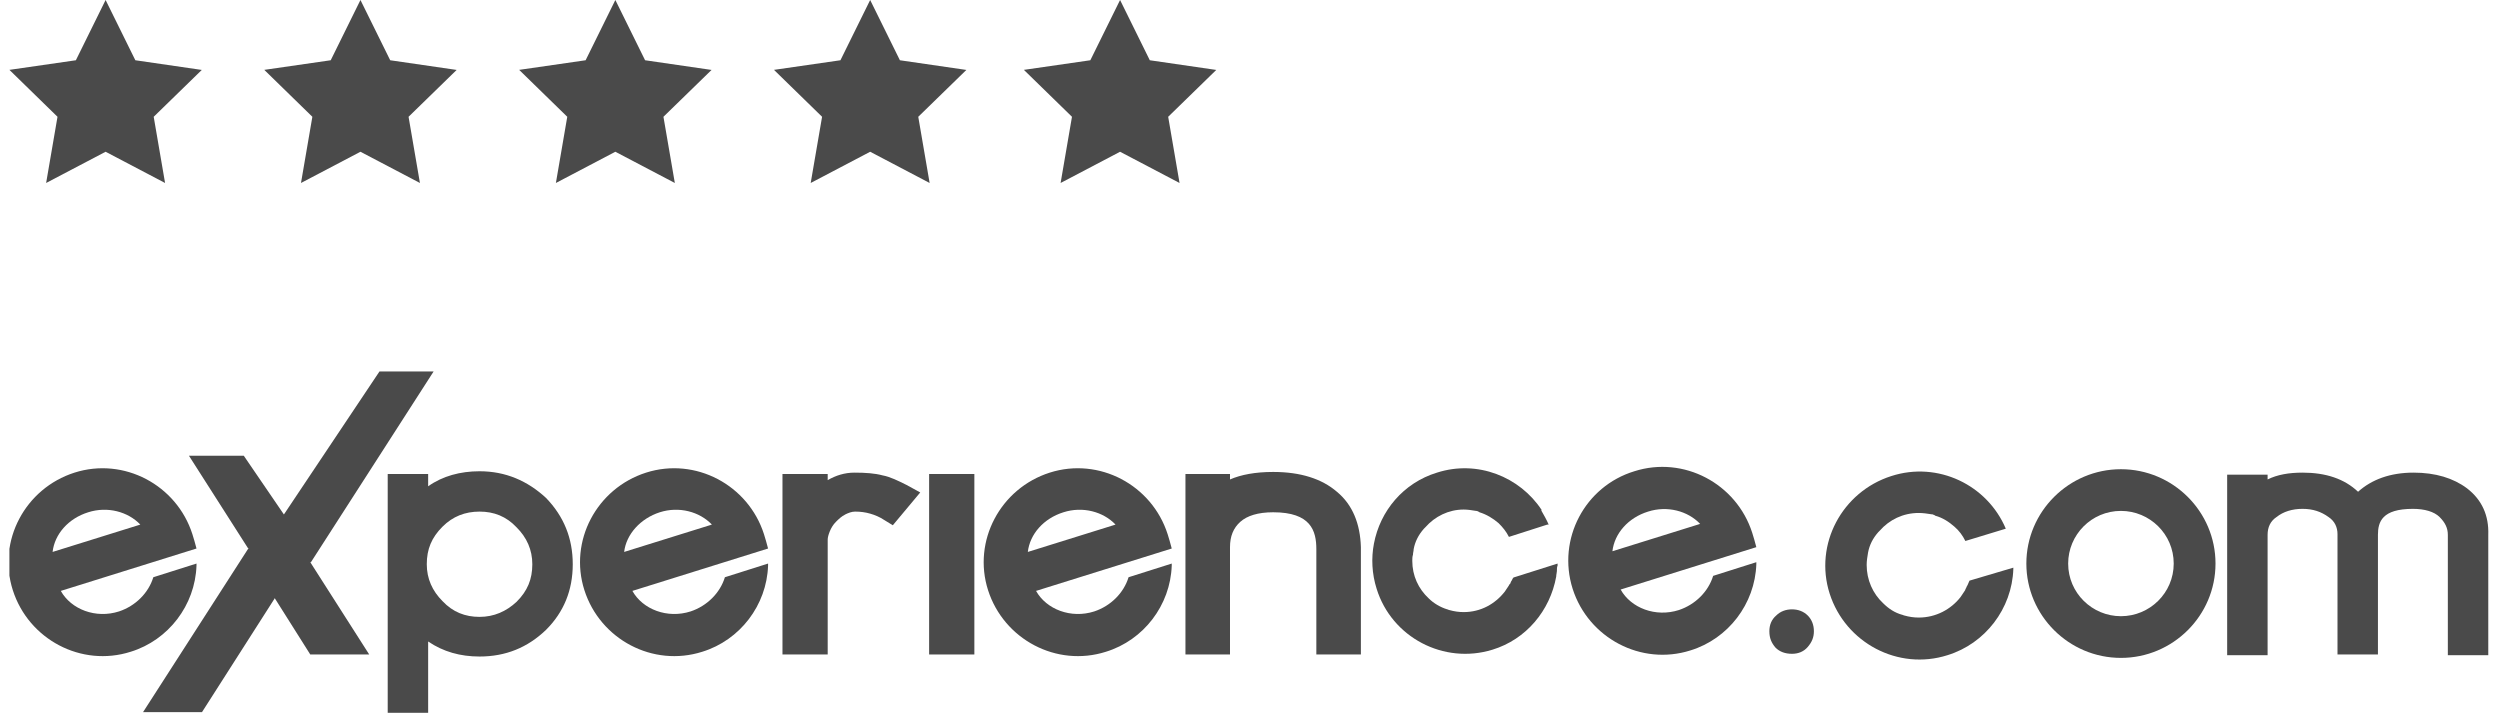
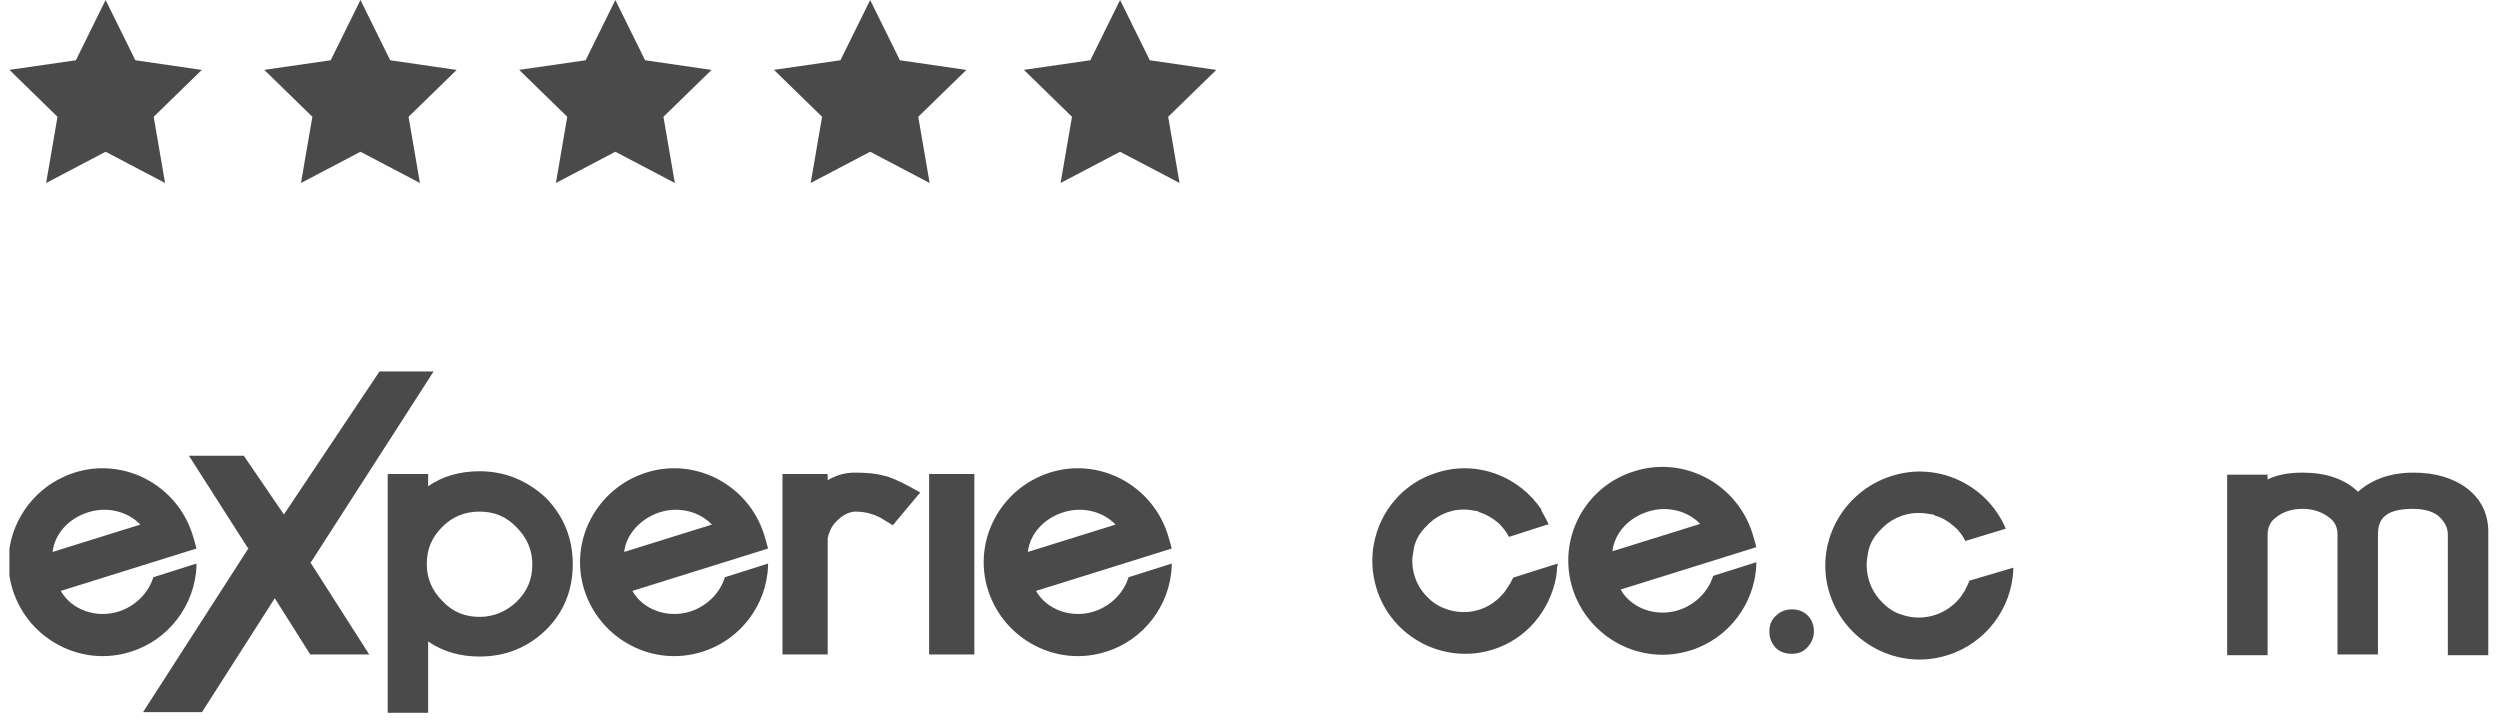
<svg xmlns="http://www.w3.org/2000/svg" fill="none" viewBox="0 0 177 51" height="51" width="177">
  <path fill="#4A4A4A" d="M7.477 0L5.372 4.266L0.666 4.946L4.071 8.268L3.266 12.955L7.477 10.744L11.687 12.955L10.882 8.268L14.287 4.951L9.582 4.266L7.477 0Z" />
  <path fill="#4A4A4A" d="M25.52 0L23.415 4.266L18.71 4.946L22.115 8.268L21.31 12.955L25.52 10.744L29.731 12.955L28.926 8.268L32.331 4.951L27.626 4.266L25.52 0Z" />
  <path fill="#4A4A4A" d="M43.567 0L41.462 4.266L36.756 4.946L40.162 8.268L39.357 12.955L43.567 10.744L47.778 12.955L46.972 8.268L50.378 4.951L45.672 4.266L43.567 0Z" />
  <path fill="#4A4A4A" d="M61.608 0L59.503 4.266L54.797 4.946L58.203 8.268L57.397 12.955L61.608 10.744L65.818 12.955L65.013 8.268L68.419 4.951L63.713 4.266L61.608 0Z" />
  <path fill="#4A4A4A" d="M79.301 0L77.196 4.266L72.49 4.946L75.896 8.268L75.091 12.955L79.301 10.744L83.512 12.955L82.707 8.268L86.112 4.951L81.406 4.266L79.301 0Z" />
  <g clip-path="url(#clip0_3040_22619)">
    <path fill="#4A4A4A" d="M174.666 34.575C173.695 33.849 172.434 33.462 170.881 33.462C169.231 33.462 167.921 33.946 166.951 34.817C165.98 33.898 164.67 33.462 163.02 33.462C162.05 33.462 161.225 33.607 160.546 33.946V33.607H157.683V46.386H160.546V37.867C160.546 37.334 160.74 36.899 161.176 36.608C161.662 36.221 162.292 36.027 163.02 36.027C163.748 36.027 164.33 36.221 164.864 36.608C165.301 36.899 165.495 37.334 165.495 37.818V46.337H168.358V37.867C168.358 36.947 168.649 36.027 170.832 36.027C171.657 36.027 172.336 36.221 172.725 36.608C173.113 36.995 173.307 37.383 173.307 37.867V46.386H176.17V37.867C176.218 36.511 175.733 35.398 174.666 34.575Z" />
    <path fill="#4A4A4A" d="M6.246 36.269C7.604 35.834 9.06 36.221 9.934 37.141L3.723 39.077C3.868 37.818 4.839 36.705 6.246 36.269ZM10.855 40.868C10.516 41.981 9.594 42.901 8.429 43.288C6.78 43.82 5.033 43.142 4.305 41.836L13.912 38.835L13.767 38.302C13.718 38.157 13.67 37.963 13.621 37.818C12.505 34.333 8.769 32.349 5.275 33.462C1.782 34.575 -0.208 38.302 0.908 41.787C2.024 45.272 5.761 47.257 9.254 46.144C11.923 45.321 13.815 42.852 13.912 40.045V39.9L10.855 40.868Z" />
    <path fill="#4A4A4A" d="M116.682 36.221C118.041 35.785 119.496 36.172 120.37 37.092L114.159 39.028C114.304 37.77 115.275 36.657 116.682 36.221ZM121.291 40.771C120.952 41.884 120.03 42.804 118.865 43.191C117.216 43.723 115.469 43.046 114.741 41.739L124.348 38.738L124.203 38.205C124.154 38.06 124.106 37.867 124.057 37.721C122.941 34.236 119.205 32.252 115.711 33.365C112.218 34.43 110.228 38.157 111.344 41.69C112.46 45.175 116.197 47.16 119.69 46.047C122.359 45.224 124.251 42.755 124.348 39.948V39.803L121.291 40.771Z" />
    <path fill="#4A4A4A" d="M46.713 36.269C48.072 35.834 49.528 36.221 50.401 37.141L44.19 39.077C44.336 37.818 45.355 36.705 46.713 36.269ZM51.323 40.868C50.983 41.981 50.061 42.901 48.897 43.288C47.247 43.82 45.5 43.142 44.773 41.836L54.38 38.835L54.234 38.302C54.186 38.157 54.137 37.963 54.089 37.818C52.973 34.333 49.236 32.349 45.743 33.462C42.249 34.575 40.26 38.302 41.376 41.787C42.492 45.272 46.228 47.257 49.722 46.144C52.391 45.321 54.283 42.852 54.38 40.045V39.9L51.323 40.868Z" />
    <path fill="#4A4A4A" d="M75.293 36.269C76.651 35.834 78.107 36.221 78.98 37.141L72.77 39.077C72.915 37.818 73.886 36.705 75.293 36.269ZM79.902 40.868C79.563 41.981 78.641 42.901 77.476 43.288C75.826 43.82 74.08 43.142 73.352 41.836L82.959 38.835L82.814 38.302C82.765 38.157 82.717 37.963 82.668 37.818C81.552 34.333 77.816 32.349 74.322 33.462C70.829 34.575 68.839 38.302 69.955 41.787C71.071 45.272 74.808 47.257 78.301 46.144C80.97 45.321 82.862 42.852 82.959 40.045V39.9L79.902 40.868Z" />
    <path fill="#4A4A4A" d="M33.952 43.675C32.933 43.675 32.059 43.336 31.332 42.562C30.604 41.836 30.216 40.964 30.216 39.948C30.216 38.883 30.555 38.06 31.332 37.286C32.059 36.56 32.933 36.221 33.952 36.221C34.971 36.221 35.844 36.56 36.572 37.334C37.3 38.06 37.688 38.931 37.688 39.948C37.688 41.013 37.348 41.836 36.572 42.61C35.844 43.288 34.971 43.675 33.952 43.675ZM33.952 33.365C32.593 33.365 31.332 33.704 30.313 34.43V33.559H27.45V51.468H30.313V45.417C31.38 46.144 32.593 46.482 33.952 46.482C35.796 46.482 37.348 45.853 38.658 44.595C39.92 43.336 40.551 41.787 40.551 39.948C40.551 38.109 39.92 36.56 38.658 35.253C37.348 34.043 35.796 33.365 33.952 33.365Z" />
    <path fill="#4A4A4A" d="M62.483 33.656C61.949 33.51 61.27 33.462 60.493 33.462C59.814 33.462 59.183 33.656 58.601 33.994V33.559H55.399V46.337H58.601V38.206C58.601 38.06 58.65 37.867 58.747 37.625C58.844 37.383 58.989 37.141 59.183 36.947C59.377 36.753 59.572 36.56 59.863 36.414C60.057 36.318 60.299 36.221 60.542 36.221C60.93 36.221 61.27 36.269 61.609 36.366C61.949 36.463 62.289 36.608 62.58 36.802L63.211 37.189L65.152 34.866L64.181 34.333C63.599 34.043 63.017 33.752 62.483 33.656Z" />
    <path fill="#4A4A4A" d="M68.985 33.559H65.782V46.337H68.985V33.559Z" />
-     <path fill="#4A4A4A" d="M94.653 34.817C93.586 33.898 92.081 33.414 90.141 33.414C88.879 33.414 87.86 33.607 87.084 33.946V33.559H83.93V46.337H87.084V38.738C87.084 37.963 87.326 37.383 87.811 36.947C88.297 36.511 89.073 36.269 90.141 36.269C92.809 36.269 93.197 37.576 93.197 38.883V46.337H96.351V38.738C96.303 37.092 95.769 35.737 94.653 34.817Z" />
-     <path fill="#4A4A4A" d="M150.162 43.627C148.124 43.627 146.426 41.981 146.426 39.9C146.426 37.867 148.076 36.172 150.162 36.172C152.2 36.172 153.899 37.818 153.899 39.9C153.899 41.981 152.2 43.627 150.162 43.627ZM150.162 33.22C146.475 33.22 143.466 36.221 143.466 39.9C143.466 43.578 146.475 46.579 150.162 46.579C153.85 46.579 156.858 43.578 156.858 39.9C156.858 36.221 153.85 33.22 150.162 33.22Z" />
    <path fill="#4A4A4A" d="M21.725 38.803L17.261 32.268H13.379L17.552 38.803H17.6L10.128 50.419H14.301L21.725 38.803Z" />
    <path fill="#4A4A4A" d="M126.872 43.142C126.435 43.142 126.047 43.288 125.756 43.578C125.416 43.869 125.271 44.256 125.271 44.691C125.271 45.175 125.416 45.514 125.707 45.853C125.998 46.144 126.387 46.289 126.872 46.289C127.308 46.289 127.697 46.144 127.988 45.805C128.279 45.466 128.424 45.127 128.424 44.691C128.424 44.256 128.279 43.869 127.988 43.578C127.697 43.288 127.308 43.142 126.872 43.142Z" />
    <path fill="#4A4A4A" d="M22.015 39.803L30.701 26.298H26.868L17.843 39.803L21.967 46.337H26.14L21.967 39.803H22.015Z" />
    <path fill="#4A4A4A" d="M139.439 41.11C139.39 41.206 139.342 41.352 139.293 41.448C139.245 41.497 139.245 41.545 139.196 41.642C139.148 41.69 139.148 41.787 139.099 41.836C139.051 41.884 139.051 41.932 139.002 41.981C138.954 42.078 138.857 42.174 138.808 42.271C138.129 43.142 137.061 43.723 135.848 43.723C135.508 43.723 135.169 43.675 134.829 43.578C134.781 43.578 134.732 43.53 134.684 43.53C134.15 43.385 133.713 43.094 133.325 42.707C132.597 42.029 132.16 41.061 132.16 39.996C132.16 39.706 132.209 39.416 132.258 39.125C132.355 38.593 132.597 38.109 132.985 37.673L133.034 37.625L133.082 37.576C133.762 36.802 134.732 36.318 135.848 36.318C136.139 36.318 136.479 36.366 136.77 36.414C136.819 36.414 136.867 36.414 136.916 36.463C136.964 36.463 136.964 36.463 137.013 36.511C137.546 36.657 137.983 36.947 138.371 37.286C138.711 37.576 138.954 37.915 139.148 38.302L142.01 37.431C140.7 34.333 137.207 32.639 133.907 33.704C130.414 34.817 128.424 38.544 129.54 42.029C130.656 45.514 134.392 47.499 137.886 46.386C140.555 45.563 142.447 43.094 142.544 40.287V40.19L139.439 41.11Z" />
    <path fill="#4A4A4A" d="M107.026 41.11C106.978 41.158 106.978 41.206 106.929 41.303C106.929 41.303 106.929 41.352 106.881 41.352C106.881 41.4 106.832 41.4 106.832 41.448C106.783 41.497 106.783 41.545 106.735 41.594C106.686 41.69 106.589 41.787 106.541 41.884C105.862 42.755 104.843 43.336 103.63 43.336C103.29 43.336 102.95 43.288 102.611 43.191C102.562 43.191 102.514 43.142 102.465 43.142C101.98 42.997 101.495 42.707 101.155 42.368C100.427 41.69 99.99 40.771 99.99 39.706C99.99 39.561 99.99 39.416 100.039 39.27C100.039 39.125 100.087 39.028 100.087 38.883C100.185 38.351 100.427 37.867 100.815 37.431L100.864 37.383L100.912 37.334C101.592 36.56 102.562 36.076 103.63 36.076C103.921 36.076 104.212 36.124 104.503 36.172C104.551 36.172 104.6 36.172 104.649 36.221C104.697 36.221 104.697 36.221 104.746 36.269C105.231 36.414 105.716 36.705 106.104 37.044C106.395 37.334 106.638 37.625 106.832 38.012L109.549 37.141H109.646C109.501 36.802 109.307 36.463 109.113 36.124H109.161C107.608 33.752 104.6 32.542 101.737 33.462C99.36 34.188 97.71 36.172 97.273 38.496C97.079 39.512 97.128 40.626 97.467 41.69C98.535 45.127 102.222 47.063 105.667 45.998C108.045 45.272 109.743 43.239 110.18 40.819C110.18 40.674 110.229 40.529 110.229 40.432V40.384C110.229 40.287 110.229 40.142 110.277 40.045V39.9L107.22 40.868C107.123 40.868 107.075 41.013 107.026 41.11Z" />
  </g>
  <defs>
    <clipPath id="clip0_3040_22619">
      <rect transform="translate(0.666 25.298)" fill="white" height="25.169" width="175.601" />
    </clipPath>
  </defs>
</svg>